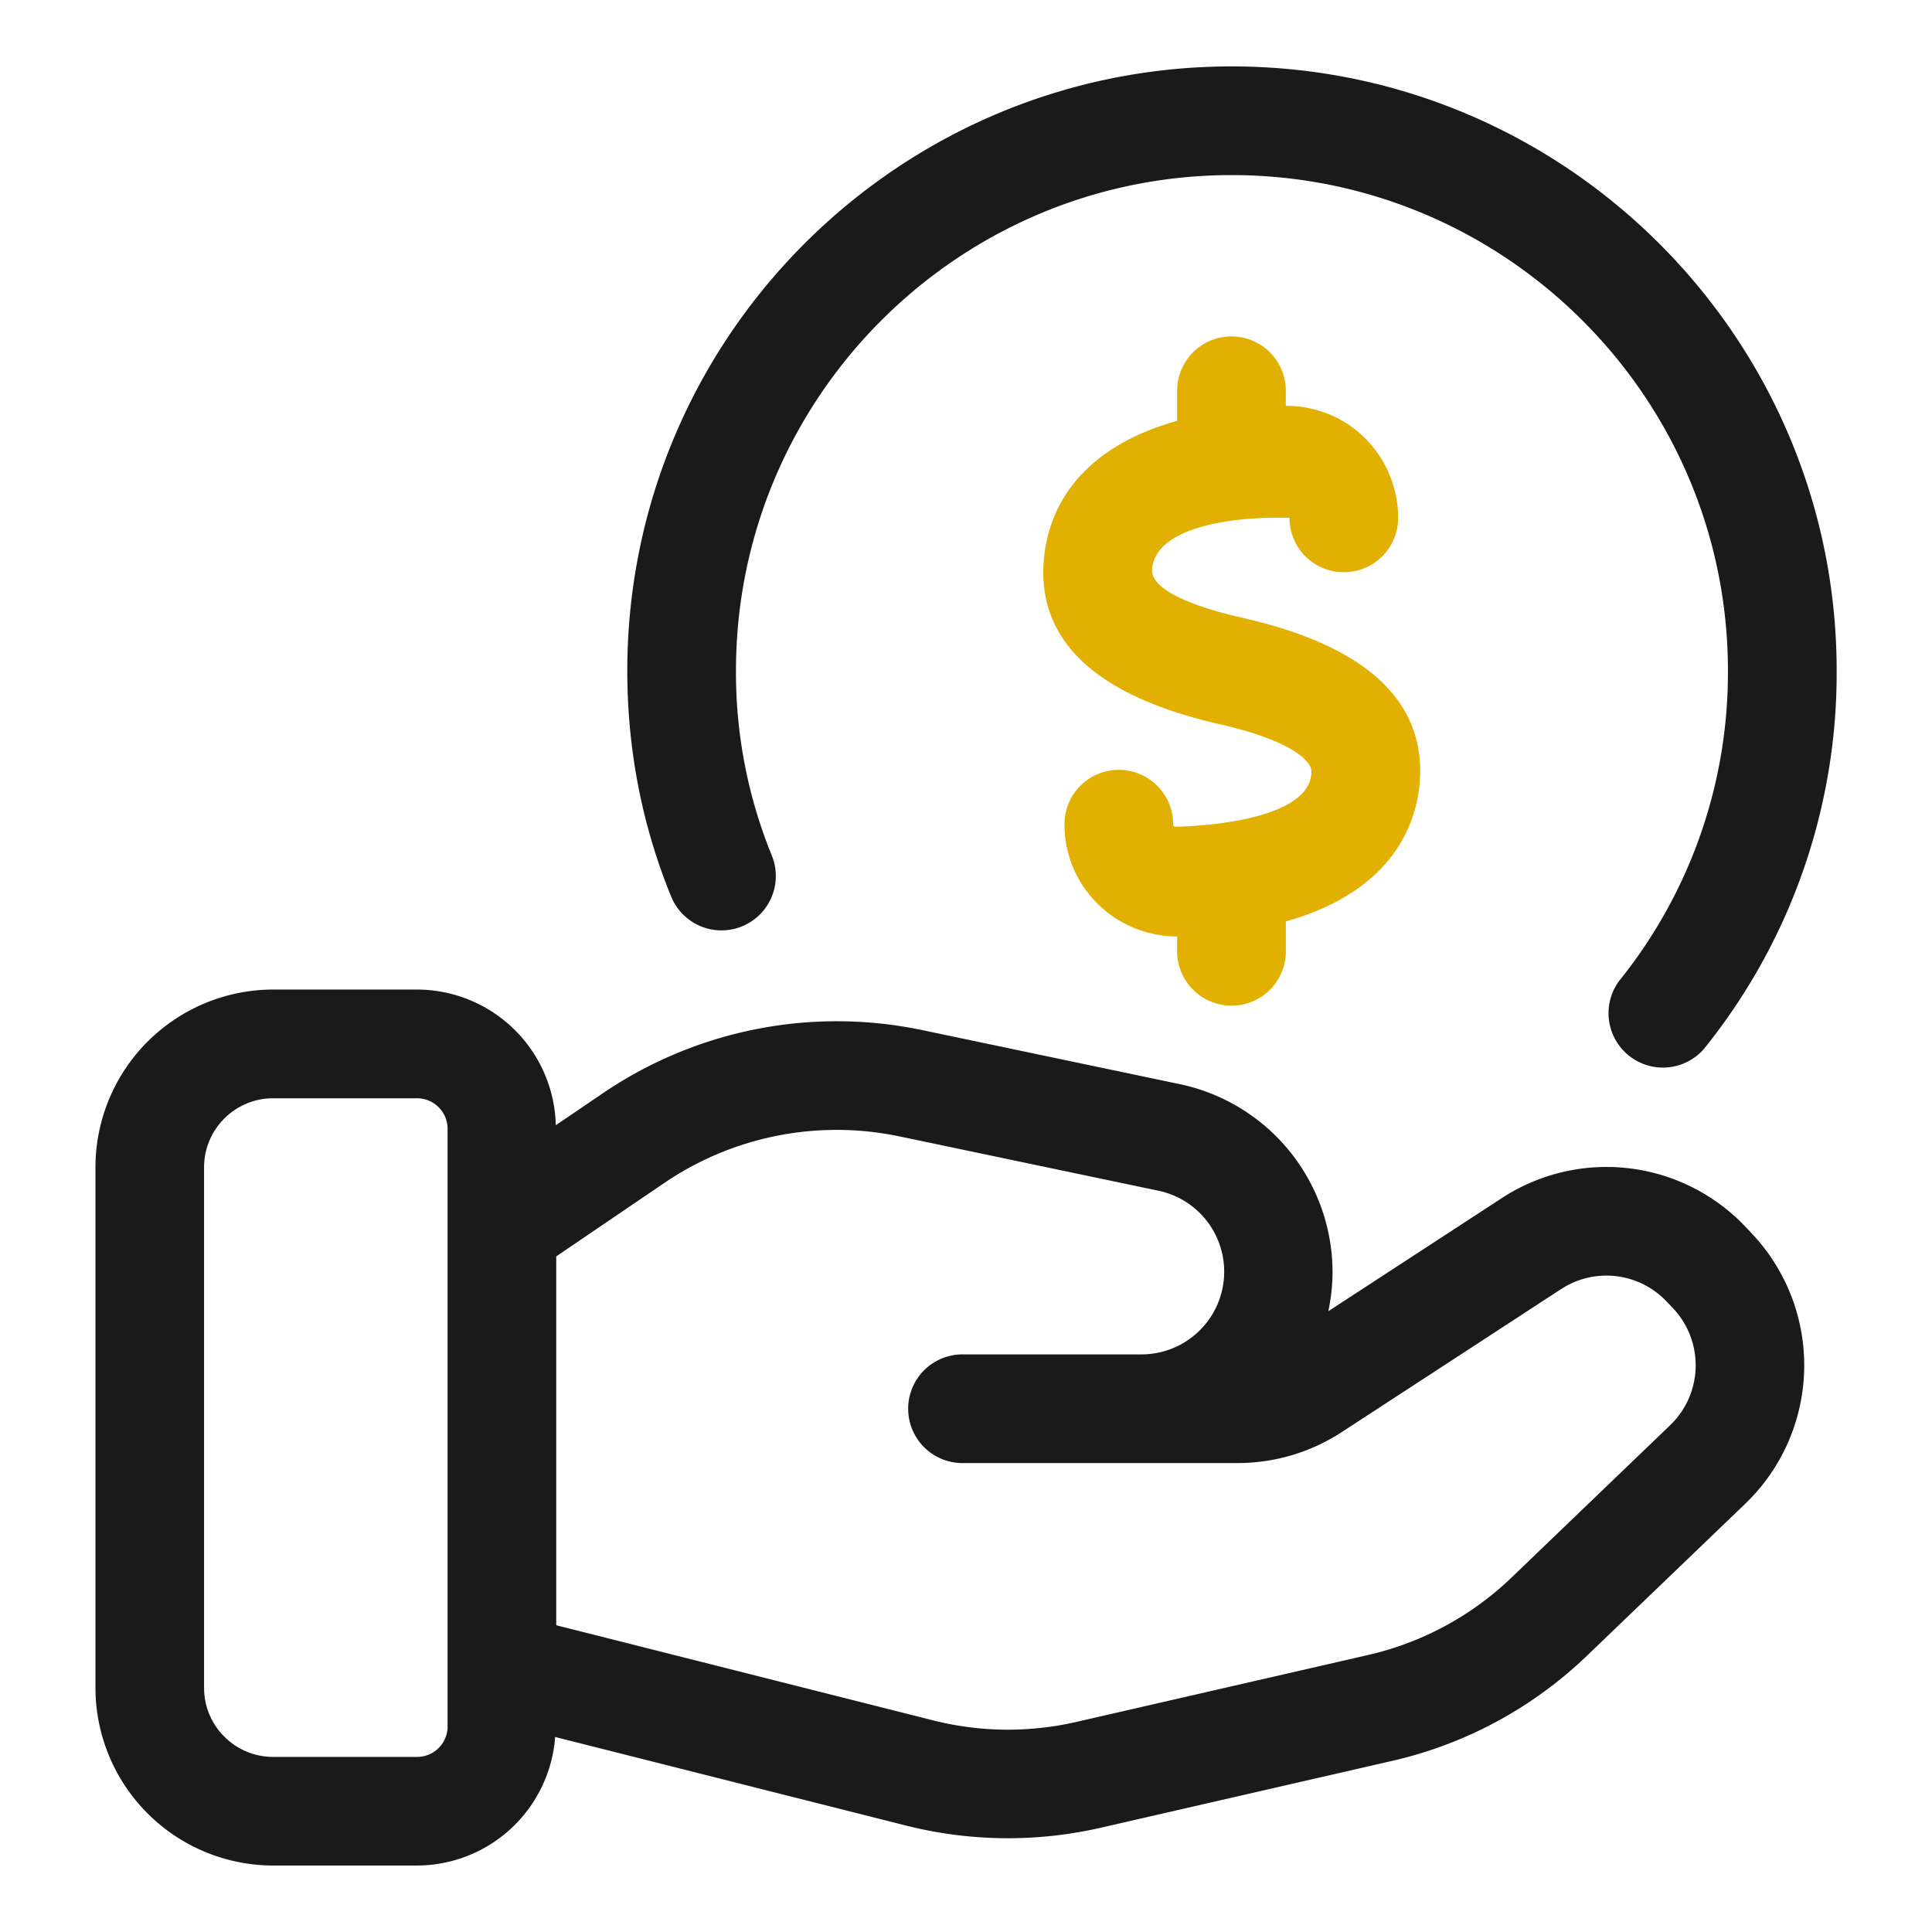
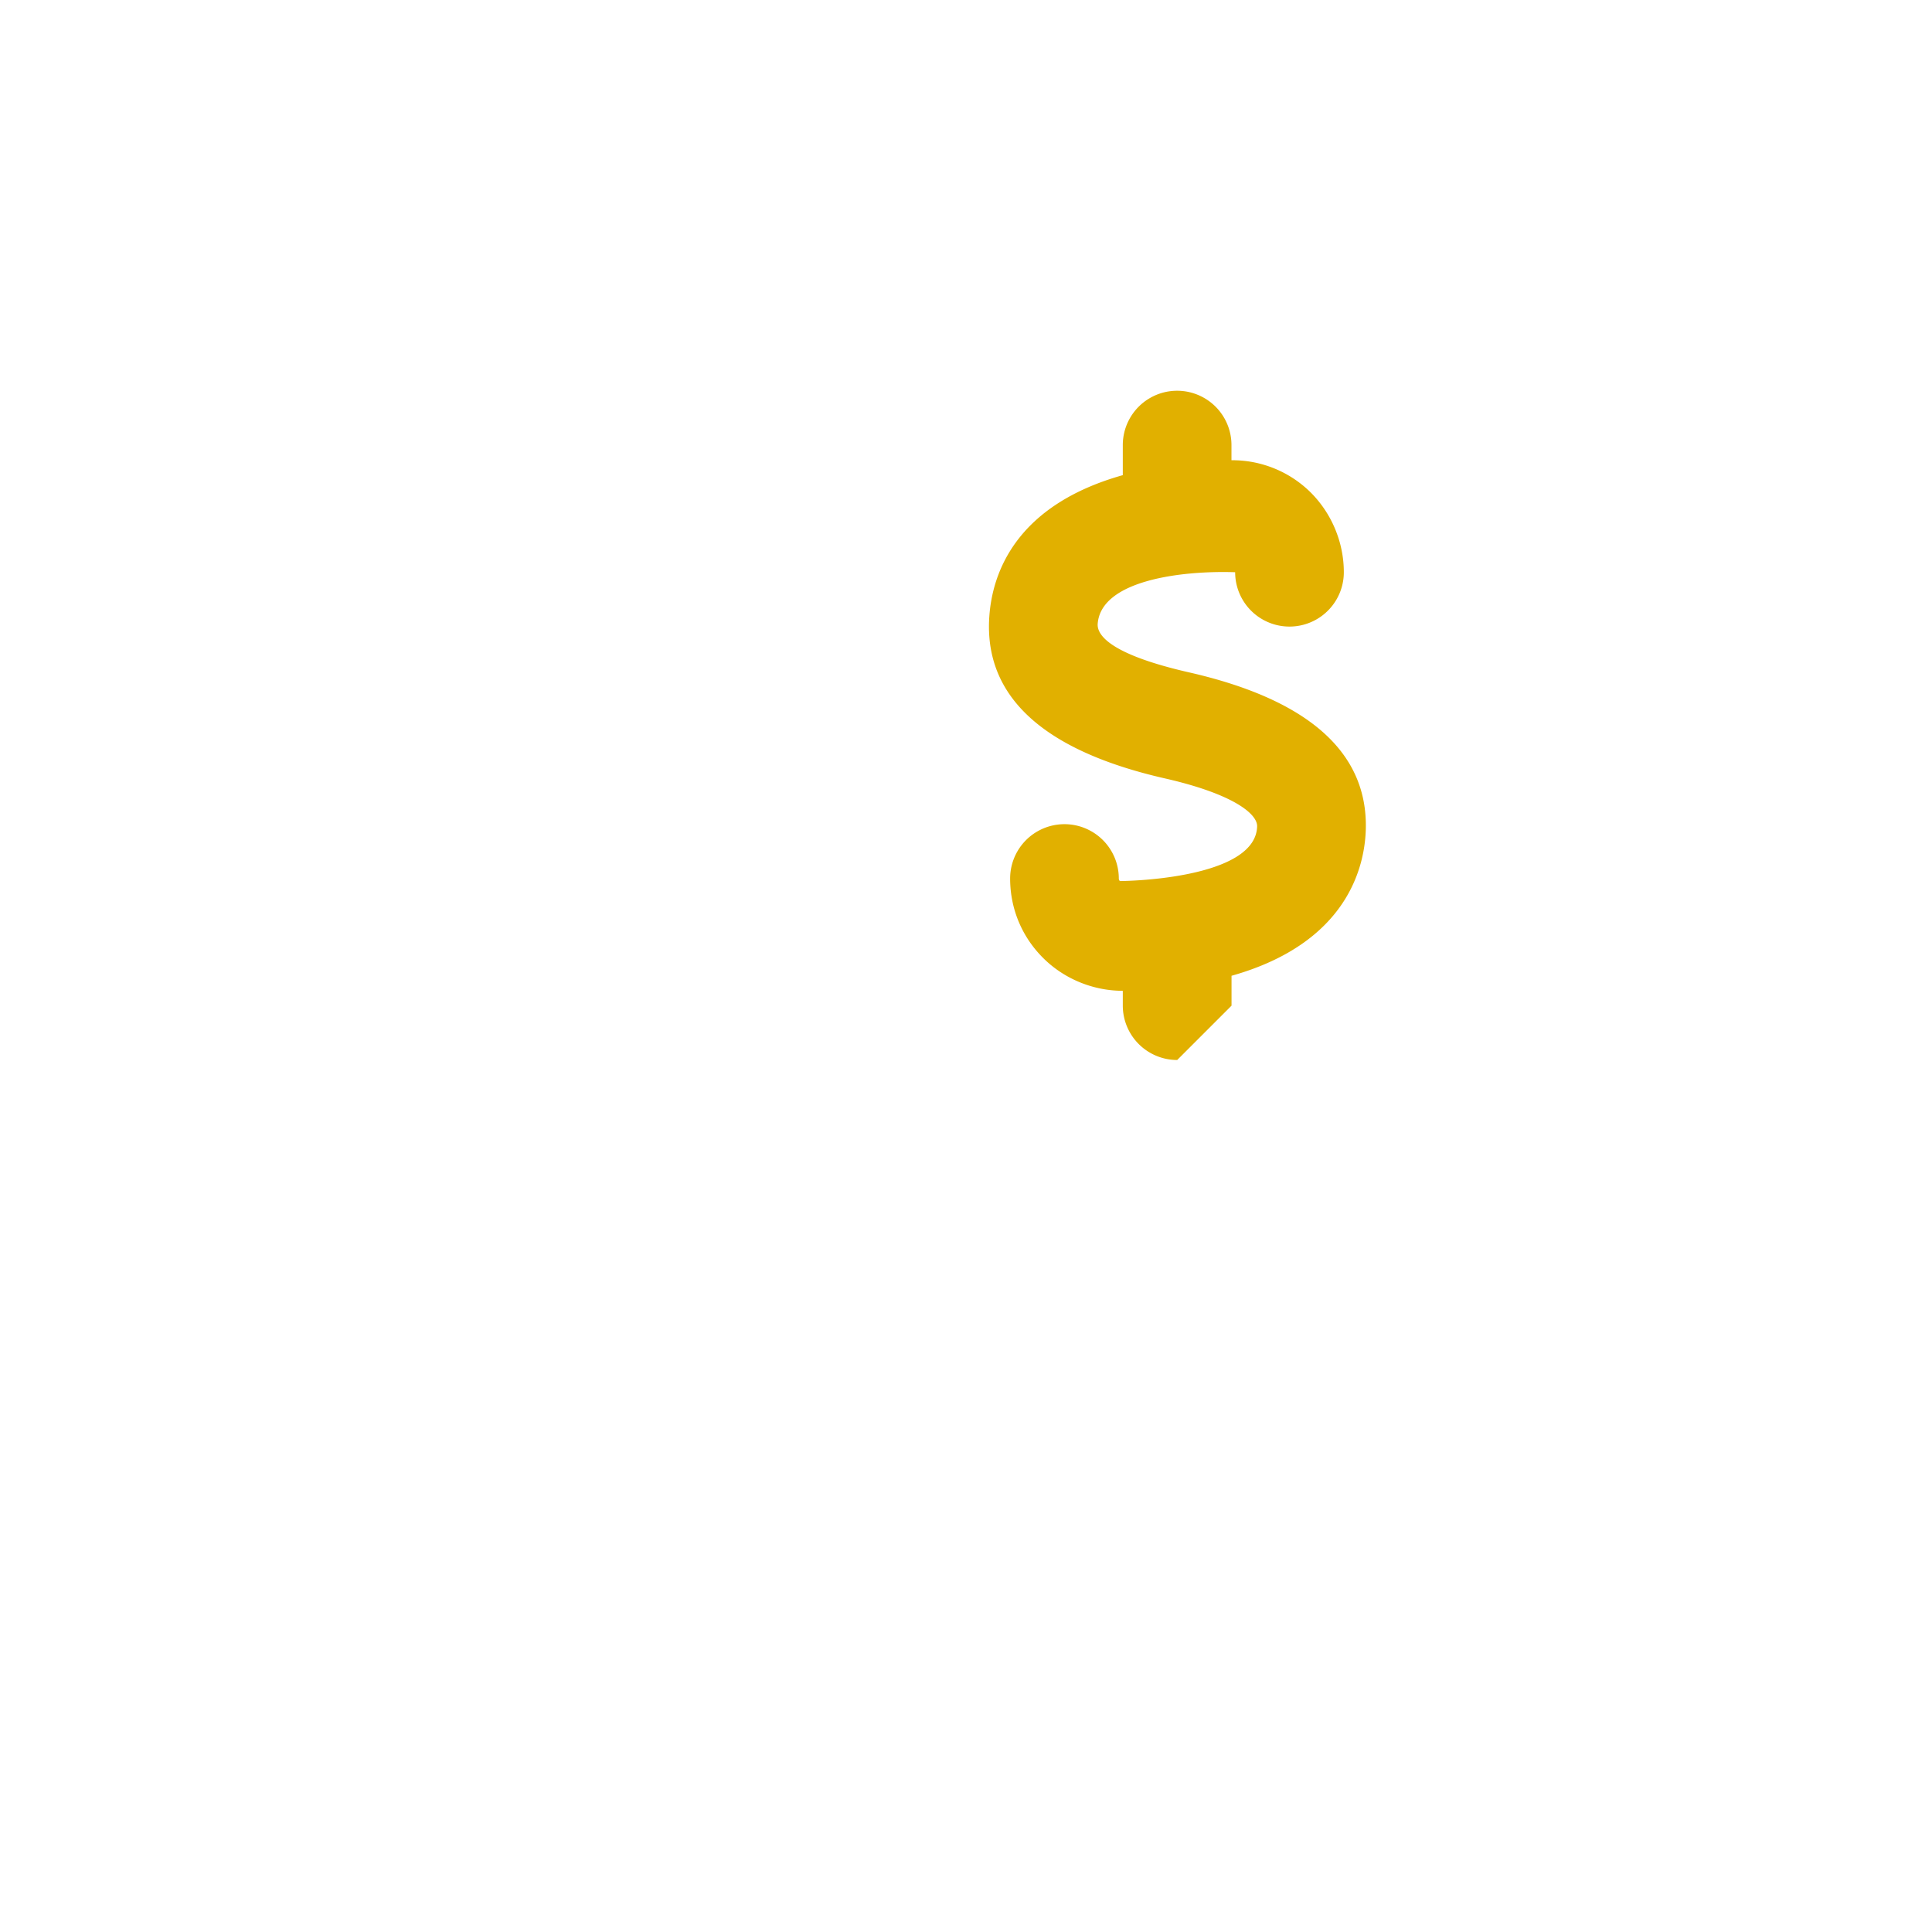
<svg xmlns="http://www.w3.org/2000/svg" version="1.1" width="512" height="512" x="0" y="0" viewBox="0 0 32 32" style="enable-background:new 0 0 512 512" xml:space="preserve" class="">
  <g>
-     <path fill="#e1b000" d="M20.398 16.657a.9.9 0 0 0 .9-.9v-.495c1.927-.543 2.208-1.816 2.224-2.429.033-1.272-.951-2.146-2.926-2.596-1.344-.306-1.525-.633-1.515-.801.051-.734 1.419-.888 2.277-.858a.9.9 0 0 0 1.8 0c0-.503-.208-.992-.569-1.341a1.843 1.843 0 0 0-1.292-.514v-.251a.9.9 0 0 0-1.8 0v.498c-1.773.499-2.162 1.62-2.211 2.345-.09 1.317.889 2.218 2.909 2.678 1.136.259 1.532.589 1.527.794-.021.807-1.862.902-2.273.906-.018-.018-.018-.035-.018-.042a.9.9 0 0 0-1.8 0c0 .509.202.983.567 1.336.347.335.816.523 1.299.524v.245a.902.902 0 0 0 .901.901z" opacity="1" data-original="#f98a17" class="" />
+     <path fill="#e1b000" d="M20.398 16.657v-.495c1.927-.543 2.208-1.816 2.224-2.429.033-1.272-.951-2.146-2.926-2.596-1.344-.306-1.525-.633-1.515-.801.051-.734 1.419-.888 2.277-.858a.9.9 0 0 0 1.8 0c0-.503-.208-.992-.569-1.341a1.843 1.843 0 0 0-1.292-.514v-.251a.9.9 0 0 0-1.8 0v.498c-1.773.499-2.162 1.62-2.211 2.345-.09 1.317.889 2.218 2.909 2.678 1.136.259 1.532.589 1.527.794-.021.807-1.862.902-2.273.906-.018-.018-.018-.035-.018-.042a.9.9 0 0 0-1.8 0c0 .509.202.983.567 1.336.347.335.816.523 1.299.524v.245a.902.902 0 0 0 .901.901z" opacity="1" data-original="#f98a17" class="" />
    <g fill="#6621ba">
-       <path d="M12.291 15.343a.9.9 0 0 0 .492-1.174 8.013 8.013 0 0 1-.593-3.059c0-4.527 3.683-8.21 8.21-8.21 4.532 0 8.22 3.683 8.22 8.21a8.132 8.132 0 0 1-1.802 5.137.901.901 0 0 0 1.405 1.126 9.913 9.913 0 0 0 2.198-6.263c0-5.52-4.495-10.01-10.021-10.01-5.52 0-10.01 4.49-10.01 10.01 0 1.305.245 2.563.727 3.741a.9.9 0 0 0 1.174.492zM28.913 20.322a3.17 3.17 0 0 0-4.036-.479l-2.876 1.875c.045-.212.07-.43.07-.655a3.186 3.186 0 0 0-2.52-3.104l-4.289-.9a6.894 6.894 0 0 0-5.264 1.04l-.792.538a2.304 2.304 0 0 0-2.299-2.247H4.524a2.947 2.947 0 0 0-2.943 2.944v8.621a2.947 2.947 0 0 0 2.943 2.944h2.384a2.3 2.3 0 0 0 2.287-2.129l5.82 1.469a6.885 6.885 0 0 0 3.213.035l4.838-1.11a6.857 6.857 0 0 0 3.216-1.737l2.631-2.526a3.18 3.18 0 0 0 .106-4.467zM7.414 28.595a.506.506 0 0 1-.505.505H4.524c-.63 0-1.144-.513-1.144-1.144v-8.621c0-.631.513-1.144 1.144-1.144h2.384c.279 0 .505.227.505.505v9.899zm20.252-4.992-2.631 2.527a5.06 5.06 0 0 1-2.371 1.281l-4.838 1.11a5.063 5.063 0 0 1-2.37-.026l-6.243-1.576V20.81l1.798-1.222a5.078 5.078 0 0 1 3.881-.767l4.29.9a1.37 1.37 0 0 1-.282 2.712h-2.958a.9.9 0 0 0 0 1.8h4.554c.616 0 1.215-.178 1.731-.515l3.632-2.368a1.372 1.372 0 0 1 1.746.208l.107.112a1.377 1.377 0 0 1-.046 1.933z" fill="#1a1a1a" opacity="1" data-original="#6621ba" class="" />
-     </g>
+       </g>
  </g>
</svg>